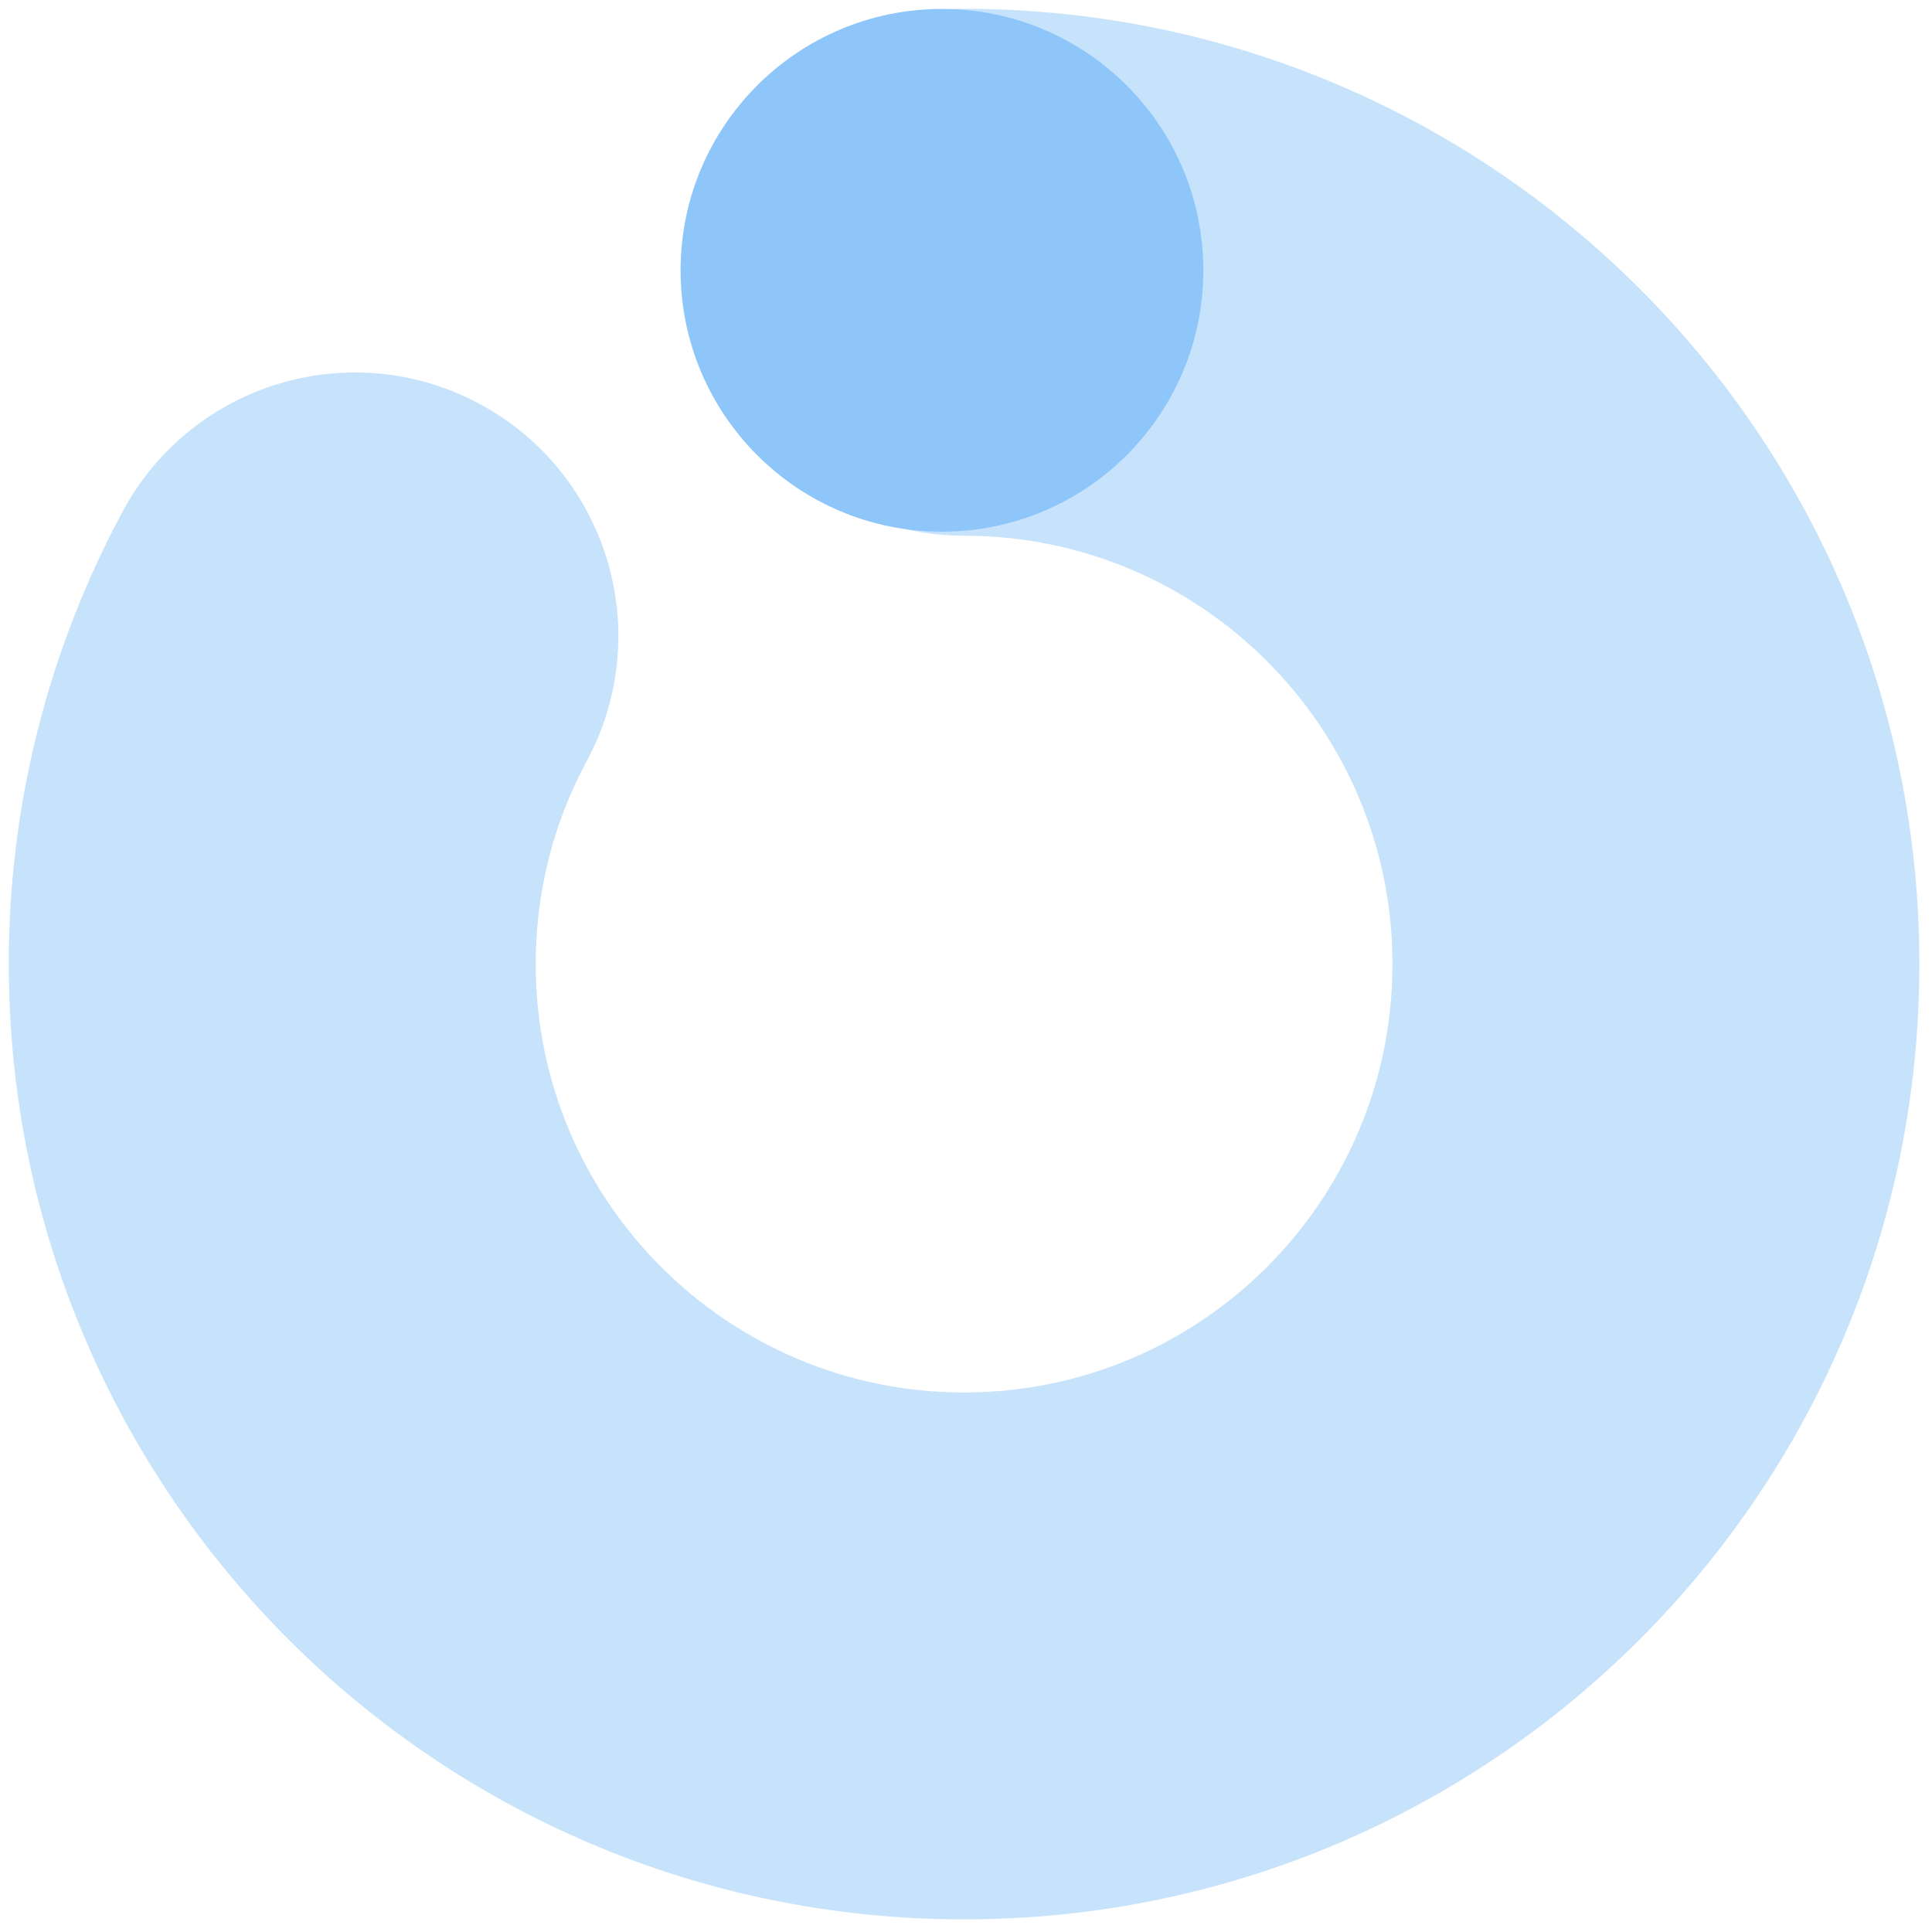
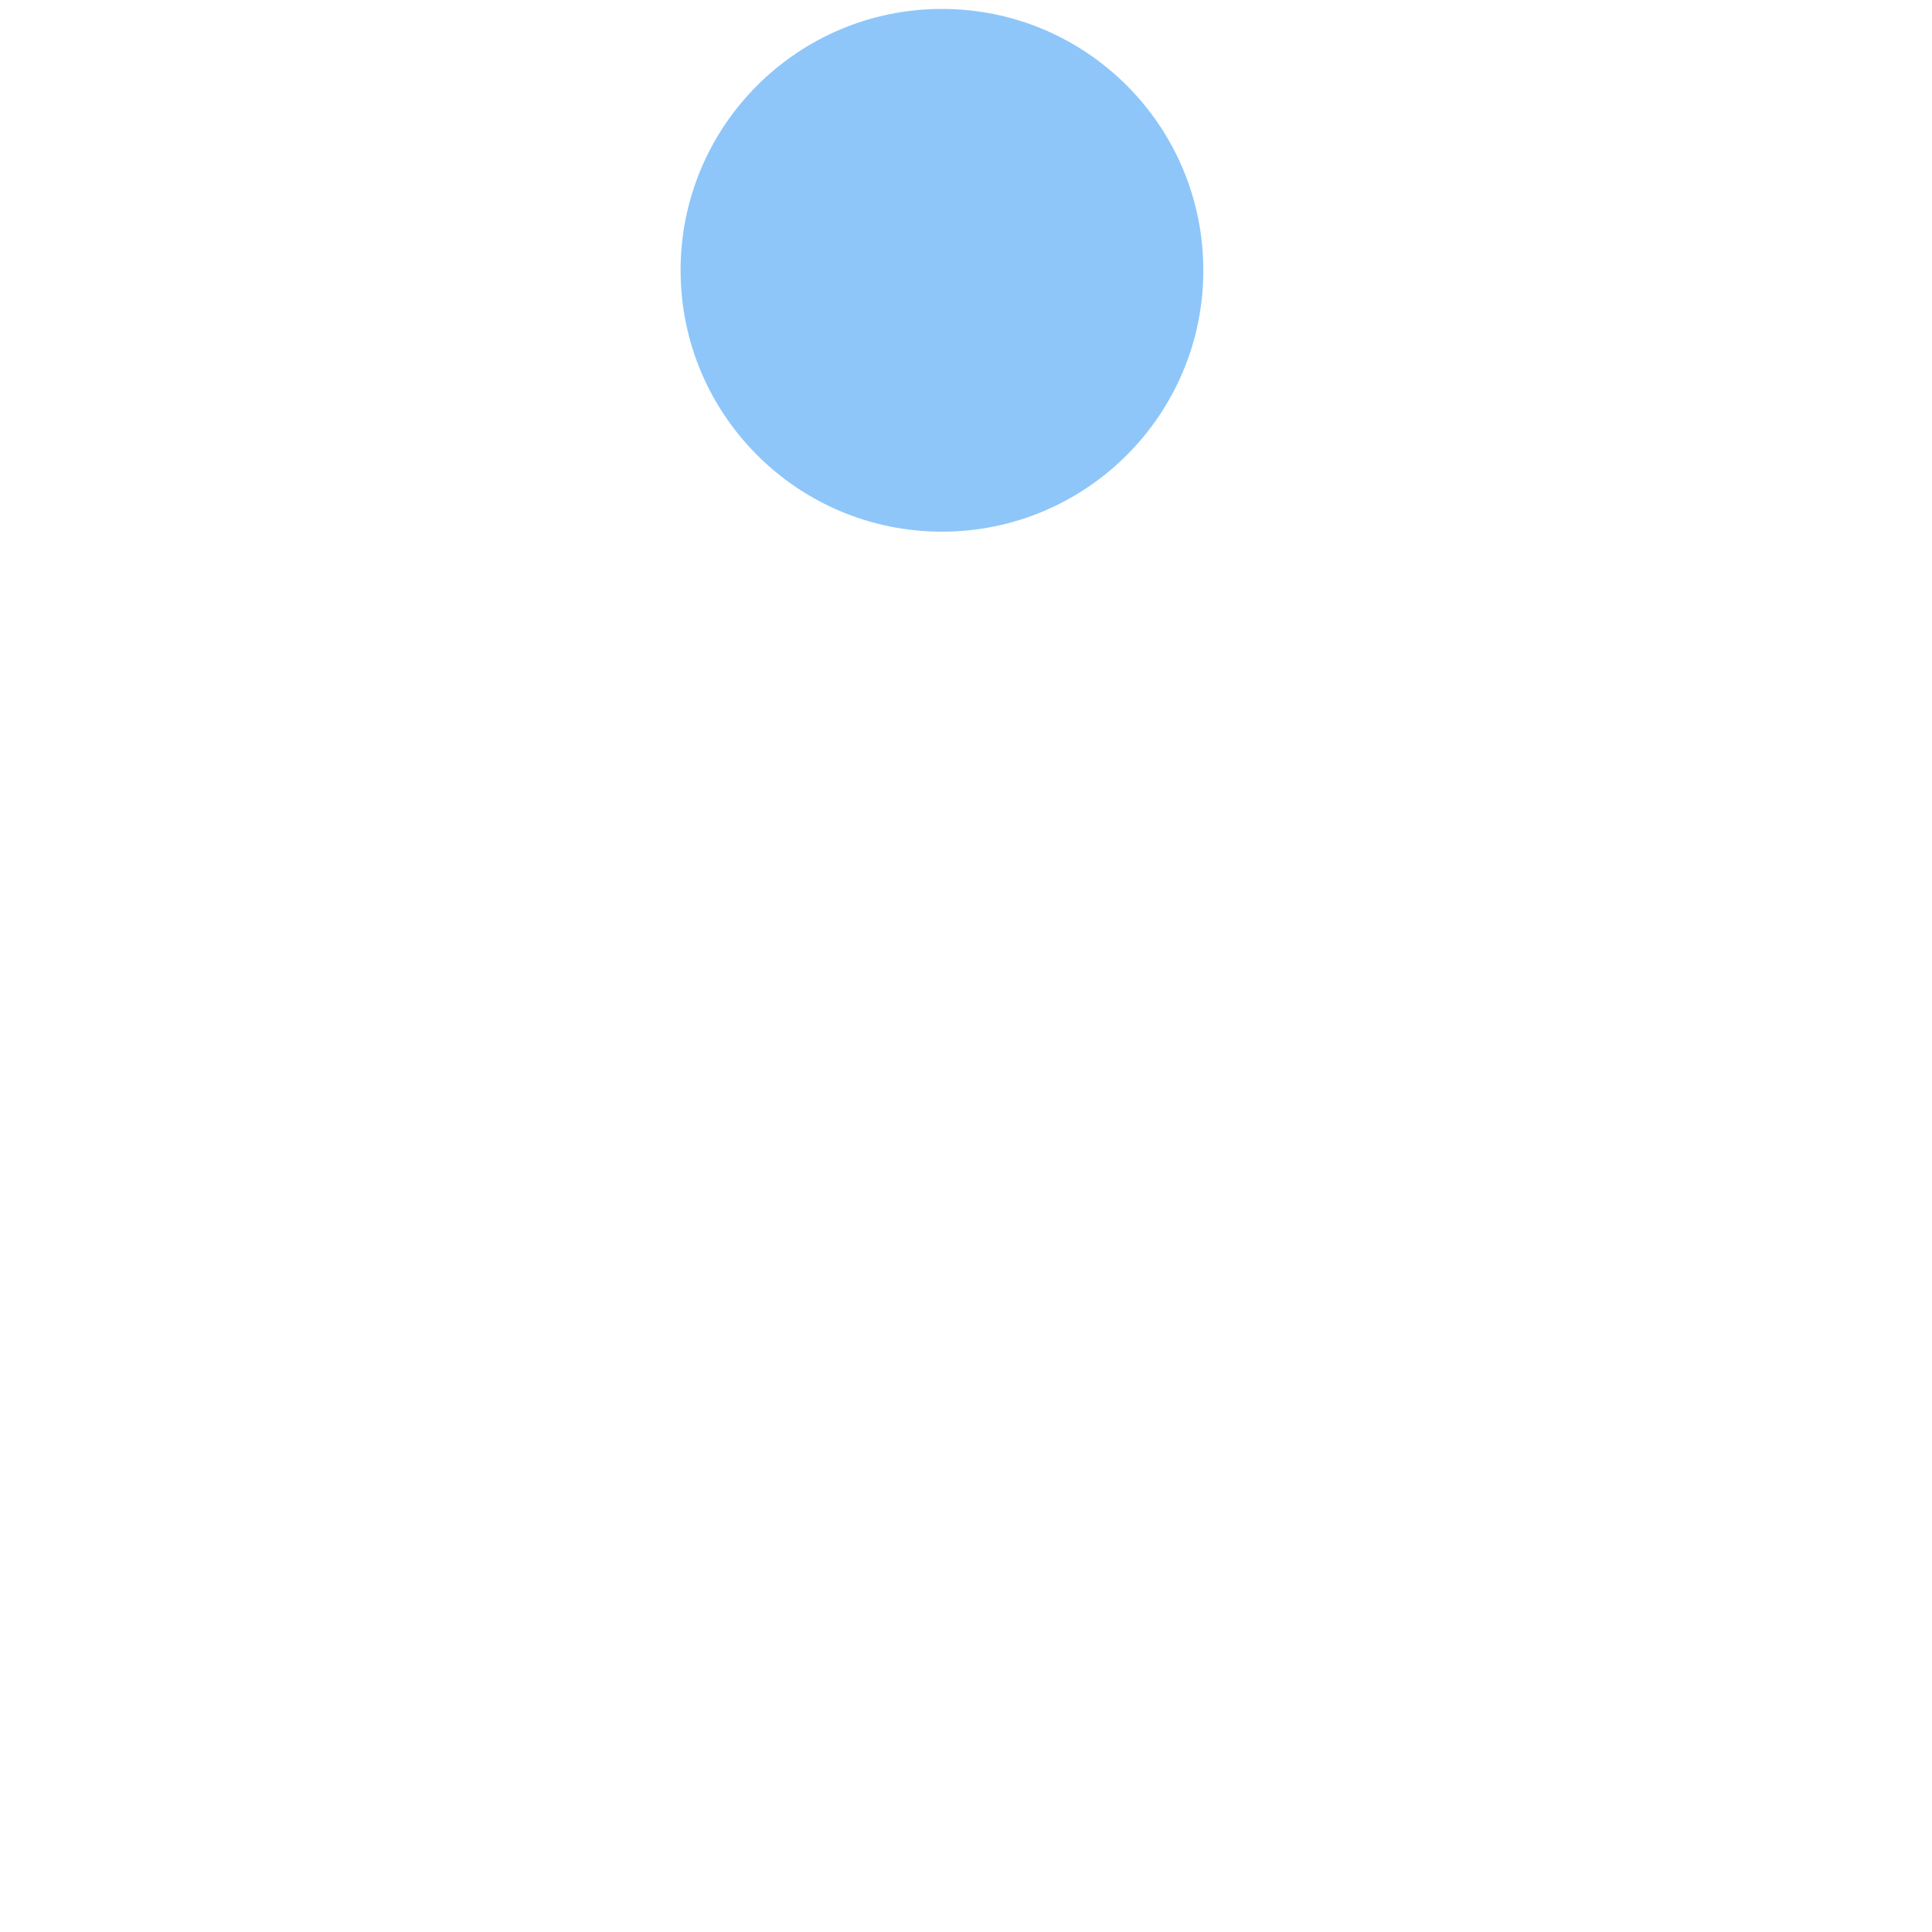
<svg xmlns="http://www.w3.org/2000/svg" width="88px" height="88px" viewBox="0 0 88 88" version="1.1">
  <title>unlimited</title>
  <desc>Created with Sketch.</desc>
  <defs />
  <g id="Page-1" stroke="none" stroke-width="1" fill="none" fill-rule="evenodd">
    <g id="unlimited" fill-rule="nonzero">
-       <path d="M5.604,23.268 C2.181,29.61 0.393,36.706 0.401,43.913 C0.401,67.943 19.882,87.425 43.913,87.425 C67.943,87.425 87.425,67.944 87.425,43.913 C87.425,19.883 67.944,0.401 43.913,0.401 C37.286,0.401 31.913,5.774 31.913,12.401 C31.913,19.029 37.286,24.401 43.913,24.401 C54.689,24.401 63.425,33.137 63.425,43.913 C63.425,54.689 54.689,63.425 43.913,63.425 C33.137,63.425 24.401,54.689 24.401,43.913 C24.401,40.625 25.206,37.48 26.724,34.667 C29.872,28.835 27.696,21.555 21.864,18.407 C16.032,15.259 8.752,17.436 5.604,23.267 L5.604,23.268 Z" id="Shape" fill="#C7E3FC" />
      <circle id="Oval" fill="#8EC6FA" transform="translate(42.905, 12.312) scale(-1, 1) translate(-42.905, -12.312) " cx="42.905" cy="12.312" r="11.905" />
    </g>
  </g>
</svg>